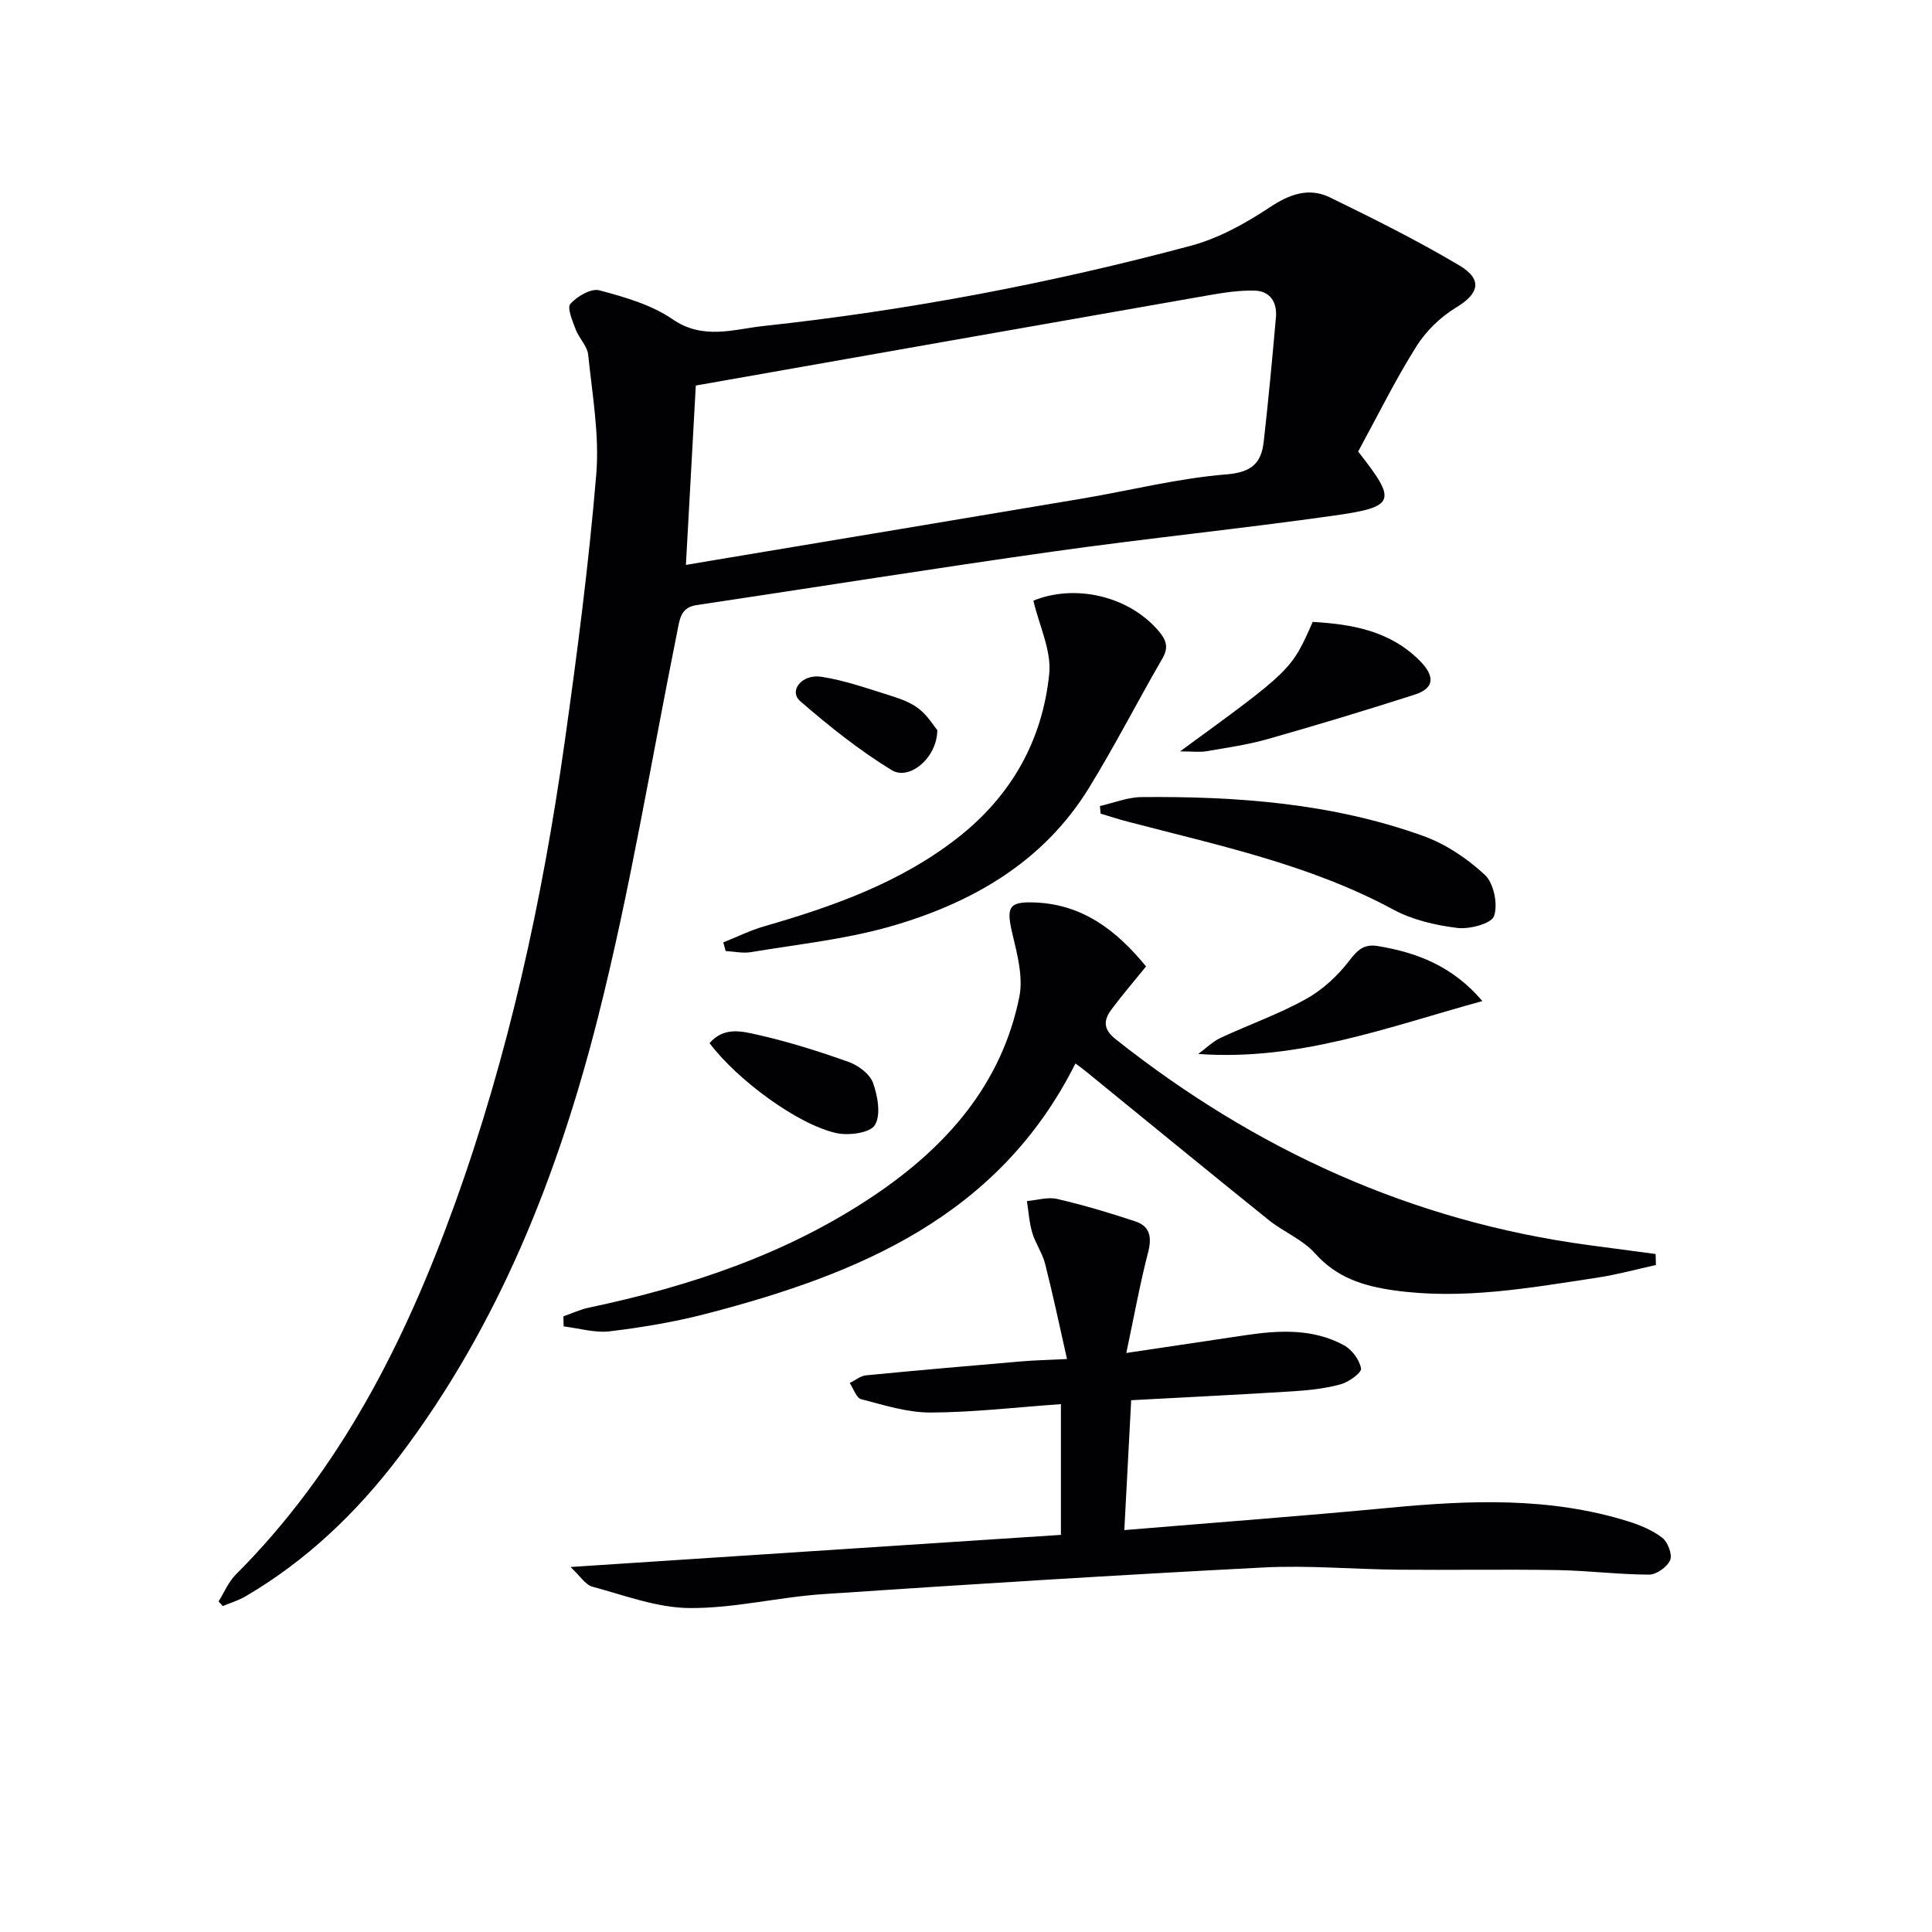
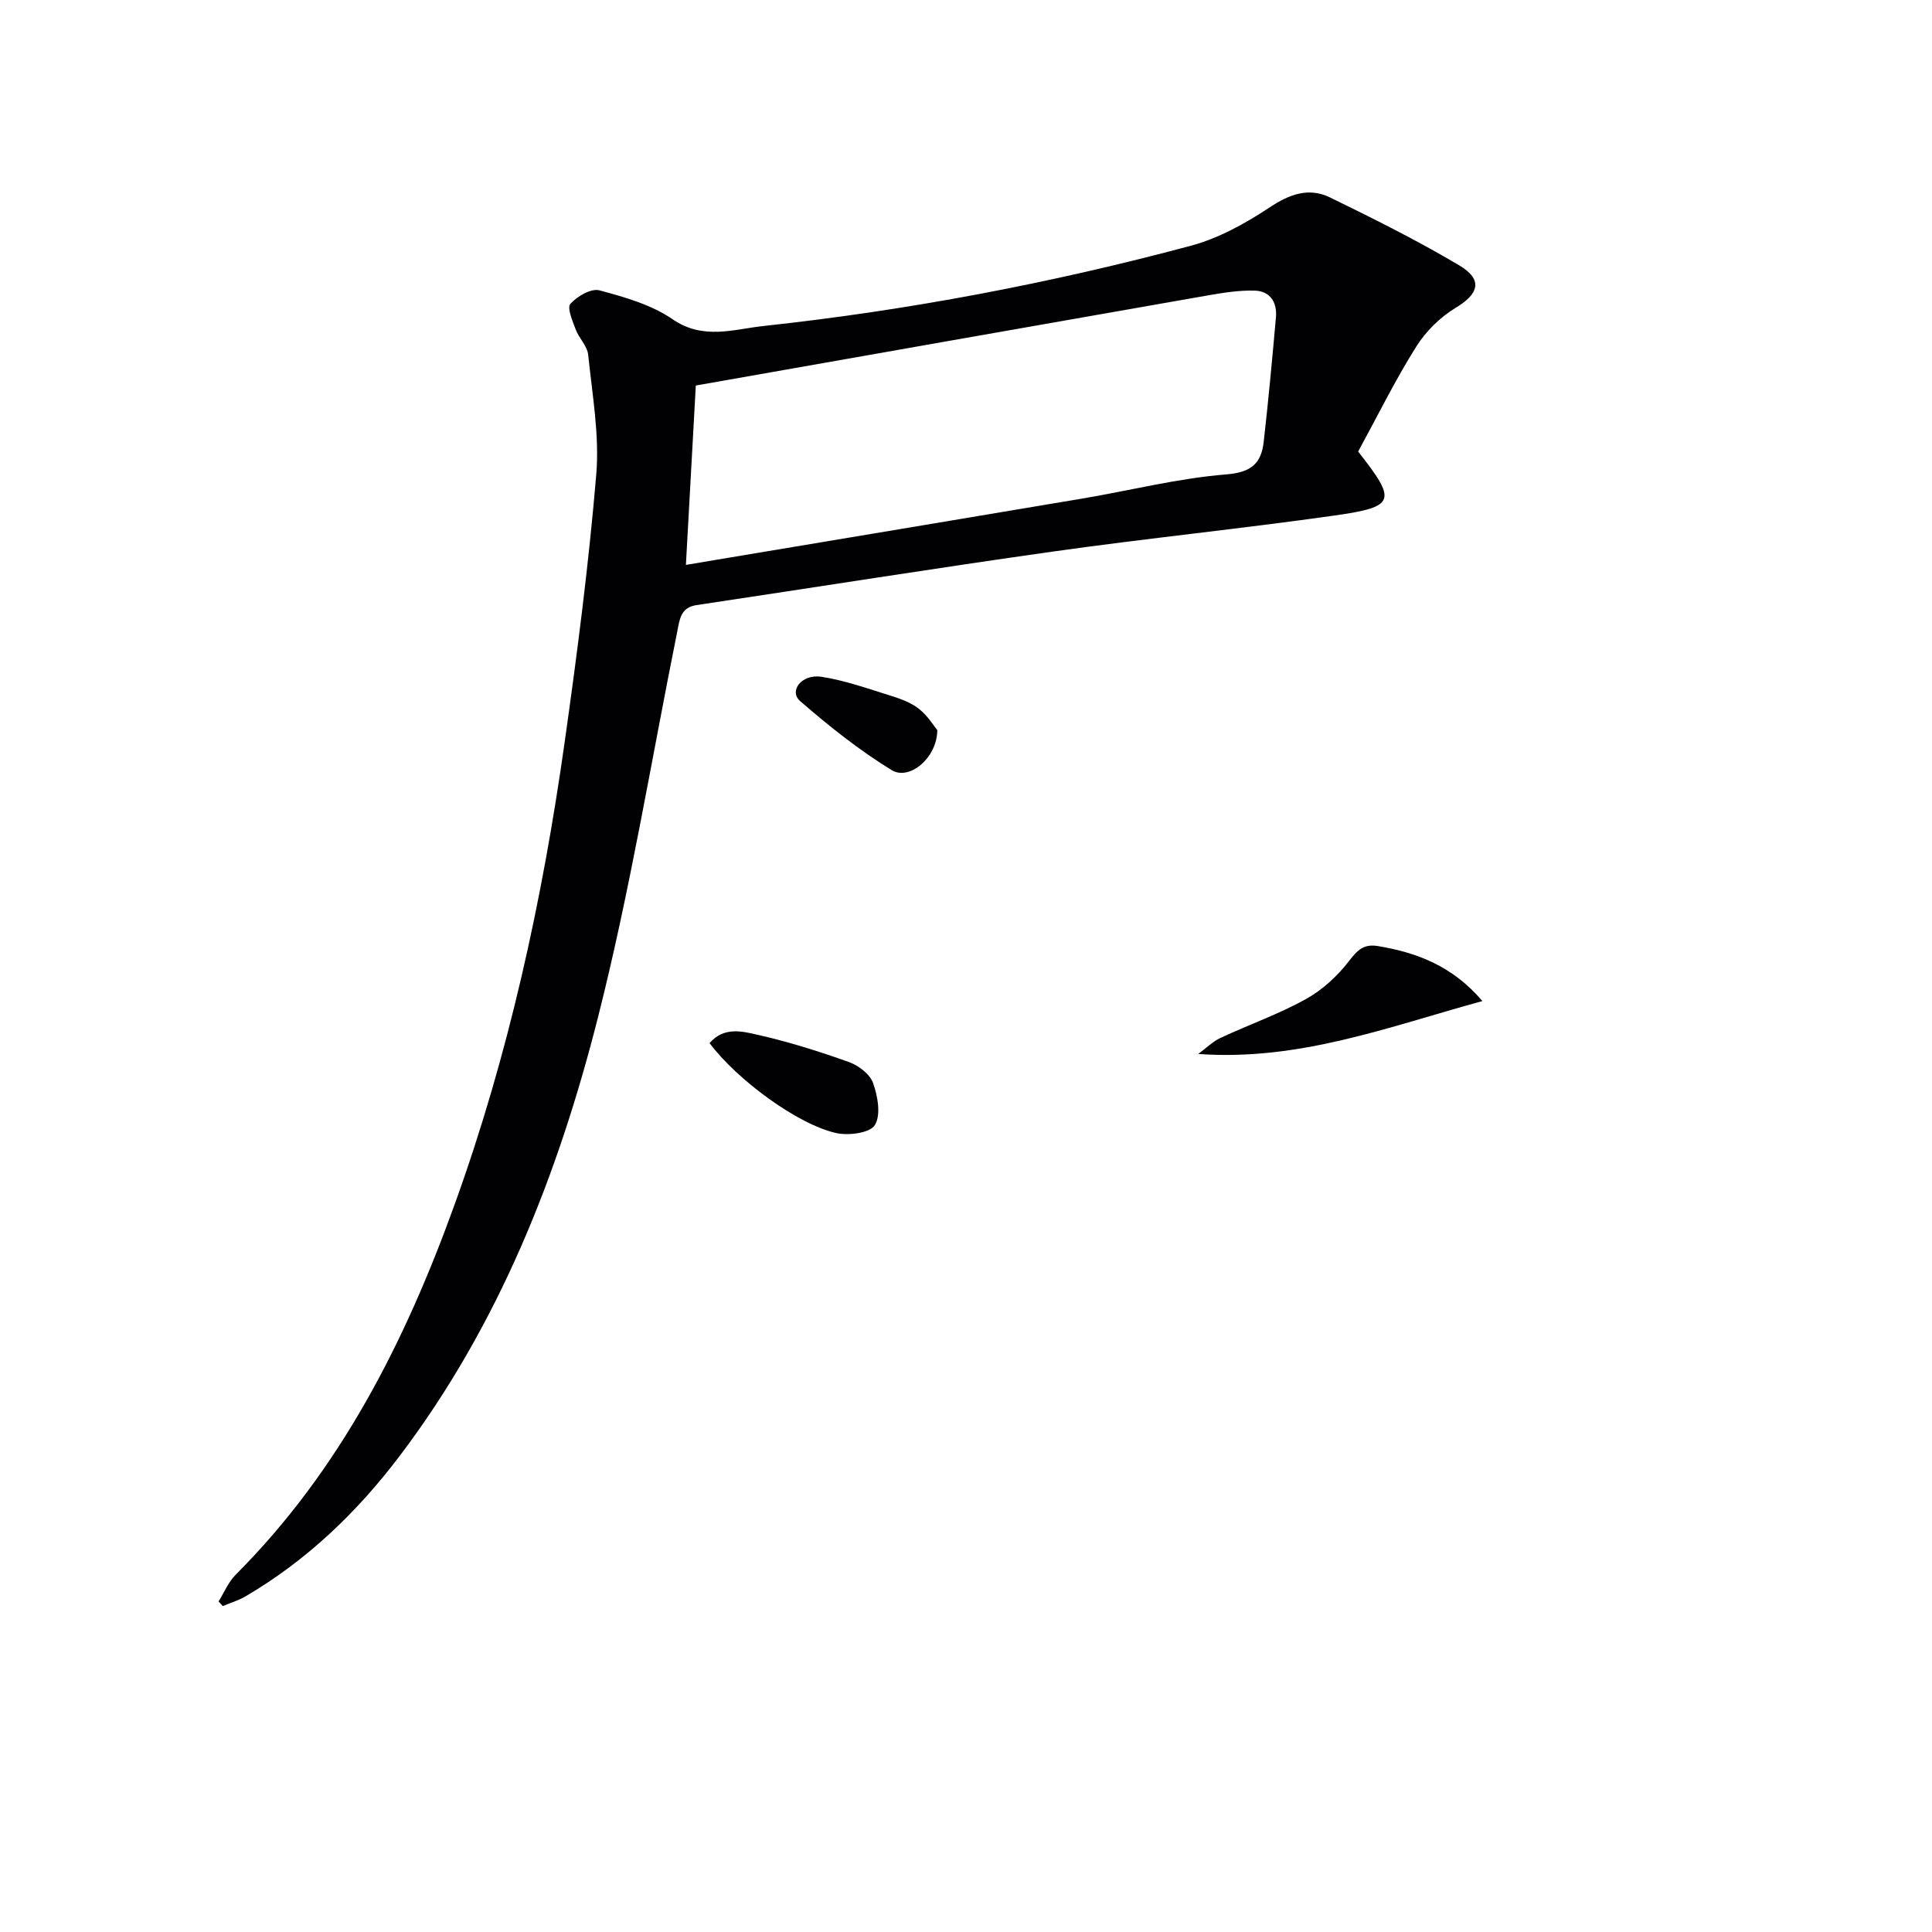
<svg xmlns="http://www.w3.org/2000/svg" enable-background="new 0 0 400 400" viewBox="0 0 400 400">
  <g fill="#010104">
    <path d="m281.19 93.49c8.06 10.25 7.8 11.44-4.88 13.24-19.39 2.75-38.89 4.72-58.28 7.46-24.64 3.48-49.22 7.41-73.83 11.09-3.33.5-3.48 3.01-3.98 5.47-5.38 26.67-9.75 53.6-16.43 79.94-8.25 32.53-20.51 63.63-41.05 90.76-8.82 11.65-19.23 21.63-31.91 29.06-1.46.85-3.13 1.35-4.71 2.01-.29-.32-.58-.64-.87-.96 1.17-1.86 2.04-4.03 3.56-5.55 21.66-21.69 35.06-48.22 45.32-76.65 11.21-31.05 18.18-63.12 22.78-95.73 2.6-18.41 4.99-36.88 6.54-55.41.68-8.15-.83-16.52-1.67-24.75-.18-1.82-1.9-3.43-2.59-5.26-.65-1.74-1.83-4.49-1.1-5.3 1.4-1.56 4.29-3.26 6.01-2.8 5.24 1.4 10.78 2.98 15.17 6 6.32 4.34 12.65 2.05 18.76 1.39 29.91-3.23 59.43-8.83 88.48-16.61 5.77-1.54 11.33-4.62 16.35-7.95 4.16-2.76 8.13-4.19 12.51-2.06 9.05 4.41 18.09 8.92 26.73 14.05 4.98 2.95 4.1 5.9-.67 8.77-3.23 1.94-6.23 4.89-8.23 8.09-4.33 6.88-7.92 14.2-12.01 21.7zm-137.13-13.67c-.65 11.79-1.34 24.24-2.05 37.14 2.74-.47 4.36-.74 5.98-1.01 25.35-4.24 50.7-8.45 76.04-12.72 9.96-1.68 19.83-4.2 29.85-5.01 5.24-.42 7.26-2.31 7.76-6.78.97-8.57 1.77-17.16 2.53-25.76.27-3.08-1.2-5.42-4.39-5.51-3.23-.09-6.51.43-9.71.99-35.09 6.14-70.18 12.35-106.01 18.66z" />
-     <path d="m118.12 324.43c34.66-2.27 67.96-4.45 101.53-6.65 0-8.89 0-17.45 0-27.07-9.19.65-18.08 1.7-26.96 1.74-4.8.02-9.65-1.53-14.38-2.76-1.02-.26-1.6-2.19-2.38-3.35 1.12-.55 2.21-1.48 3.37-1.59 10.75-1.05 21.51-1.98 32.28-2.9 2.63-.22 5.27-.28 9.33-.48-1.58-6.99-2.92-13.39-4.53-19.71-.57-2.23-2-4.22-2.66-6.43-.63-2.11-.76-4.37-1.11-6.56 2.1-.18 4.32-.89 6.27-.44 5.45 1.27 10.85 2.87 16.17 4.64 3.05 1.01 3.47 3.27 2.65 6.42-1.69 6.52-2.88 13.16-4.51 20.83 9.11-1.36 16.88-2.53 24.66-3.68 6.99-1.03 14-1.42 20.43 2.1 1.64.9 3.2 3.01 3.51 4.79.15.87-2.53 2.81-4.2 3.27-3.17.87-6.53 1.24-9.83 1.45-11.07.7-22.16 1.23-33.56 1.85-.48 9.12-.93 17.67-1.42 26.89 18.84-1.57 36.88-2.91 54.87-4.62 16.64-1.58 33.19-2.26 49.41 2.8 2.5.78 5.07 1.84 7.1 3.41 1.15.89 2.12 3.47 1.63 4.63-.61 1.41-2.84 3-4.36 3-6.31-.02-12.62-.83-18.93-.94-11-.18-22 .02-33-.08-9.32-.09-18.66-.94-27.94-.46-30.37 1.57-60.73 3.47-91.08 5.51-9.27.62-18.49 2.96-27.71 2.89-6.74-.05-13.49-2.64-20.15-4.43-1.45-.41-2.52-2.23-4.5-4.07z" />
-     <path d="m237.28 200.09c-2.59 3.2-4.98 5.97-7.15 8.89-1.66 2.23-1.8 4.08.88 6.2 28.9 22.88 61.27 37.68 97.95 42.61 4.61.62 9.21 1.22 13.82 1.84.02.76.04 1.52.06 2.28-4.06.89-8.08 2-12.17 2.62-13.95 2.11-27.88 4.64-42.1 2.62-6.21-.88-11.8-2.59-16.27-7.62-2.57-2.89-6.56-4.47-9.66-6.96-12.7-10.22-25.3-20.56-37.93-30.84-.62-.51-1.28-.97-2.05-1.55-15.87 31.65-44.87 43.61-76.32 51.79-6.56 1.71-13.31 2.84-20.04 3.66-3.12.38-6.4-.63-9.61-1.01-.01-.7-.03-1.39-.04-2.09 1.75-.61 3.45-1.41 5.24-1.79 20.98-4.42 41.08-11.13 59.01-23.18 14.96-10.05 26.45-22.96 30.14-41.15.83-4.1-.42-8.8-1.43-13.06-1.32-5.57-.8-6.74 4.77-6.5 9.73.42 16.71 5.68 22.9 13.24z" />
-     <path d="m149.75 195.11c2.82-1.12 5.58-2.49 8.48-3.33 14.28-4.13 28.17-9.02 40.08-18.35 11.08-8.68 17.52-20.13 18.92-33.91.49-4.82-2.06-9.94-3.28-15.16 8.53-3.49 19.7-1.05 25.93 6.28 1.55 1.83 2.14 3.34.8 5.66-5.16 8.9-9.84 18.08-15.23 26.84-9.51 15.45-24.34 23.87-41.17 28.69-9.34 2.67-19.17 3.68-28.81 5.3-1.68.28-3.49-.13-5.23-.23-.16-.6-.33-1.19-.49-1.79z" />
-     <path d="m227.73 166.88c2.86-.65 5.71-1.82 8.57-1.85 19.82-.19 39.51 1.27 58.33 8.03 4.68 1.68 9.17 4.69 12.81 8.09 1.84 1.73 2.72 6.08 1.89 8.5-.54 1.58-5.07 2.78-7.61 2.47-4.53-.56-9.29-1.66-13.27-3.81-17.3-9.34-36.3-13.3-55.02-18.21-1.87-.49-3.71-1.09-5.56-1.65-.05-.52-.09-1.05-.14-1.57z" />
-     <path d="m244.31 155.57c23.08-16.83 23.08-16.83 27.47-26.81 8.16.47 16.02 1.83 22.2 8.07 2.84 2.86 3.37 5.56-1.09 6.99-10.08 3.23-20.22 6.3-30.4 9.19-4.14 1.18-8.44 1.79-12.69 2.52-1.32.24-2.73.04-5.49.04z" />
    <path d="m306.91 207.26c-19.51 5.35-37.96 12.46-58.83 10.95 1.69-1.24 3.01-2.57 4.6-3.32 5.86-2.73 12.02-4.9 17.66-8.02 3.43-1.9 6.57-4.79 8.97-7.91 1.73-2.25 3.03-3.57 5.95-3.09 8.19 1.35 15.54 4.2 21.65 11.39z" />
    <path d="m146.9 215.96c3.03-3.46 6.79-2.43 9.9-1.73 6.42 1.44 12.74 3.44 18.95 5.65 1.99.71 4.36 2.5 5.01 4.35.97 2.72 1.66 6.62.37 8.71-1.01 1.63-5.43 2.22-7.98 1.65-7.99-1.76-20.54-11.02-26.25-18.63z" />
    <path d="m194.06 151.17c-.05 5.78-5.81 10.5-9.44 8.28-6.72-4.12-12.98-9.1-18.95-14.29-2.4-2.09.29-5.67 4.4-5.04 4.87.75 9.61 2.45 14.34 3.92 2.05.64 4.2 1.42 5.85 2.72 1.8 1.41 3.05 3.5 3.8 4.41z" />
  </g>
</svg>